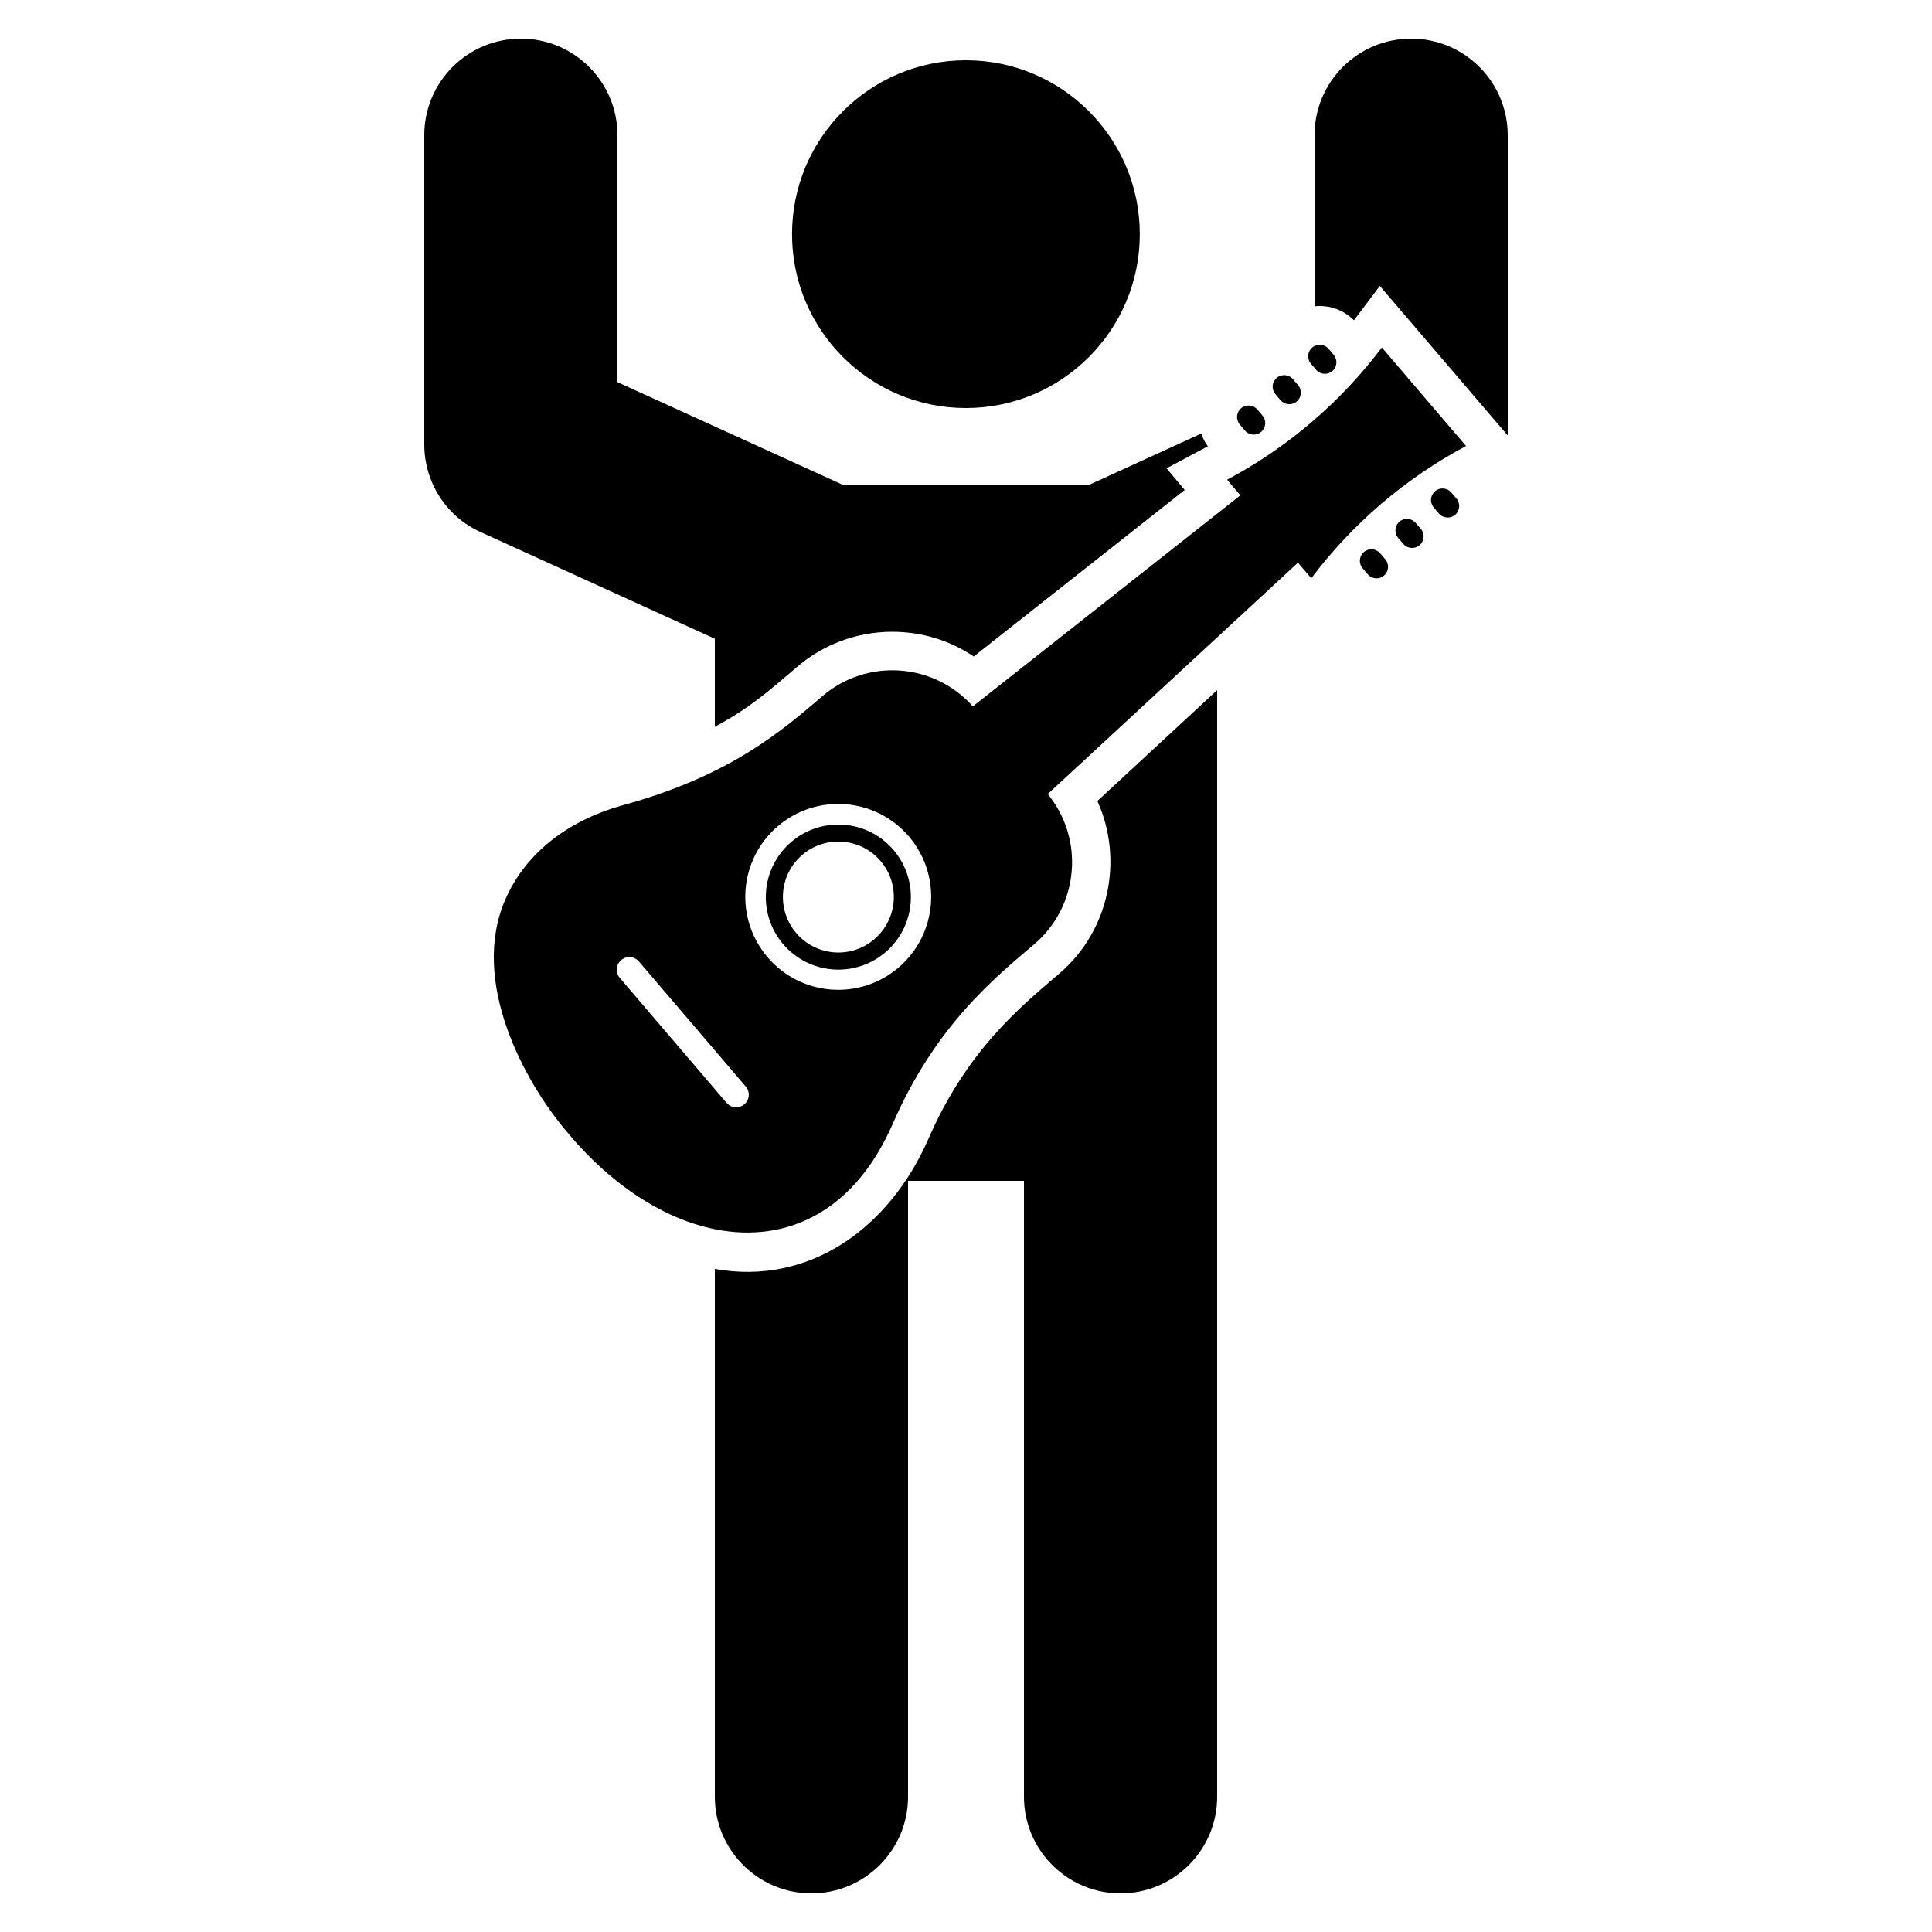
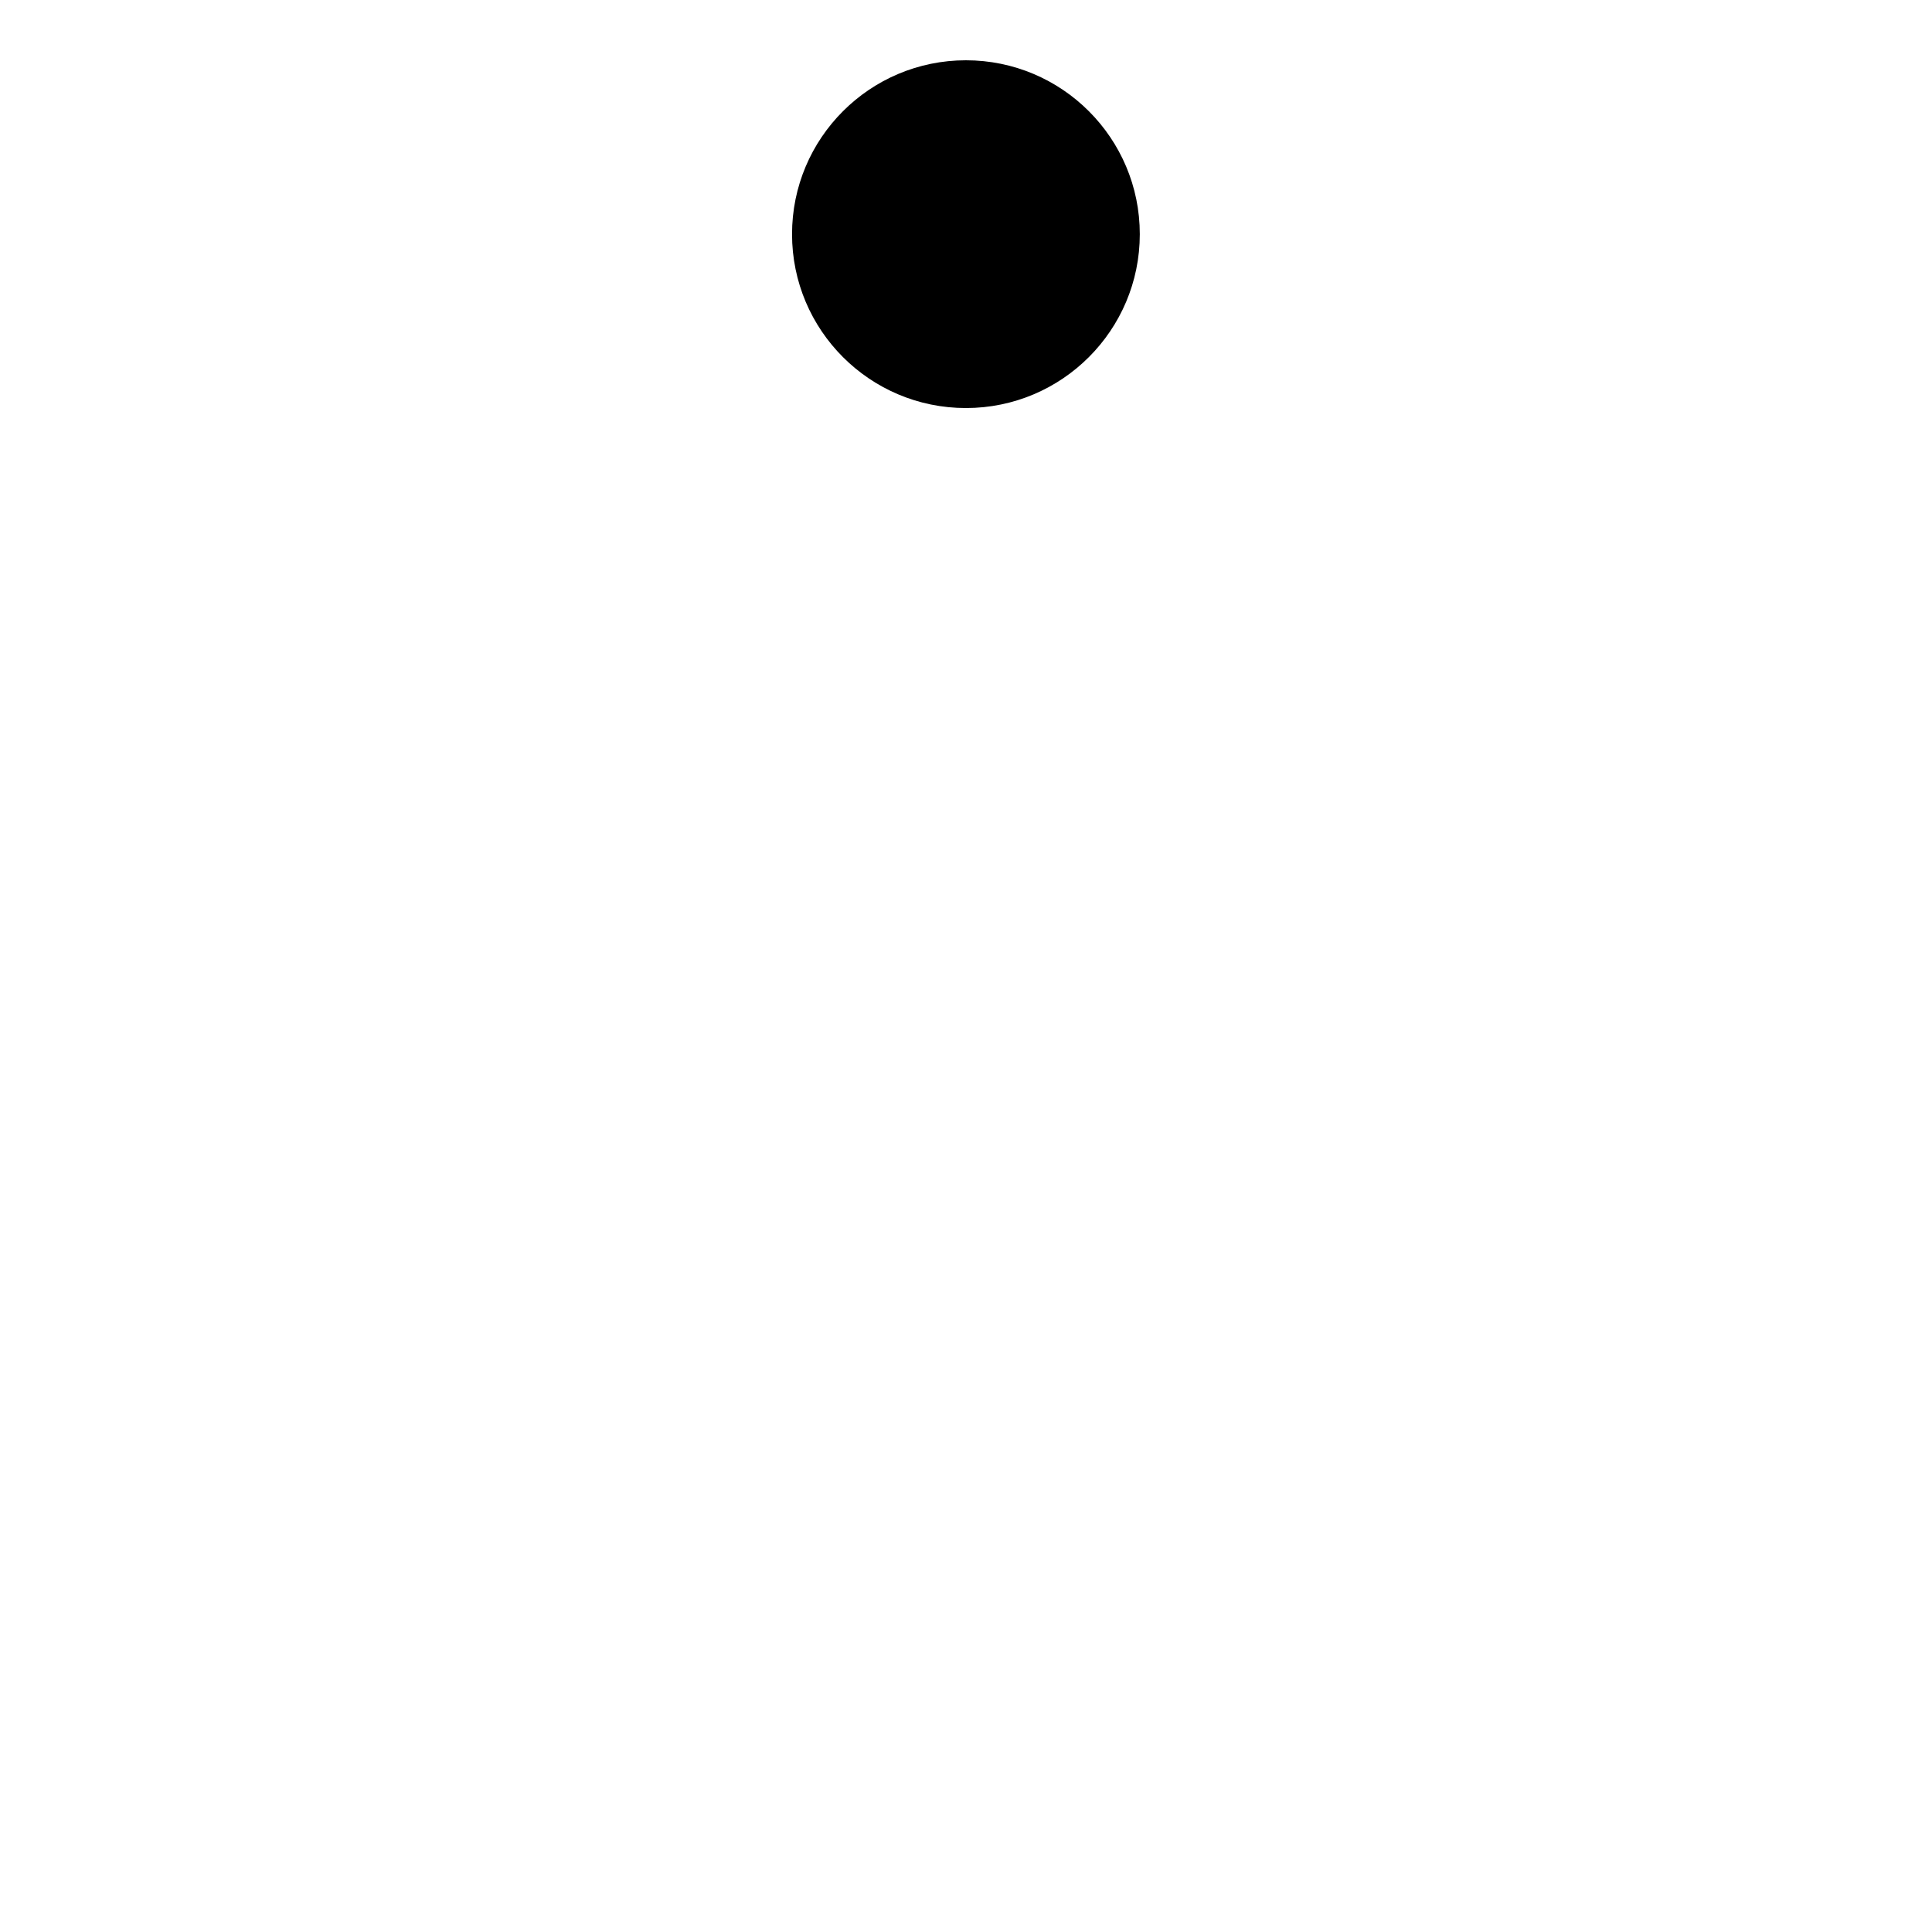
<svg xmlns="http://www.w3.org/2000/svg" width="238" height="238" viewBox="0 0 238 238" fill="none">
-   <path d="M162.127 45.554C162.638 46.15 163.535 46.221 164.132 45.711C164.729 45.201 164.799 44.304 164.289 43.706L163.657 42.967C163.146 42.37 162.25 42.3 161.653 42.81C161.055 43.319 160.985 44.216 161.495 44.813L162.127 45.554ZM157.746 49.297C158.256 49.893 159.153 49.964 159.75 49.455C160.347 48.944 160.417 48.047 159.907 47.451L159.275 46.71C158.765 46.114 157.868 46.044 157.271 46.553C156.674 47.063 156.603 47.96 157.114 48.557L157.746 49.297ZM153.364 53.04C153.874 53.637 154.771 53.708 155.368 53.198C155.964 52.688 156.035 51.791 155.525 51.194L154.893 50.454C154.383 49.856 153.486 49.786 152.889 50.296C152.291 50.806 152.222 51.704 152.732 52.3L153.364 53.04ZM178.784 60.671C178.275 60.075 177.377 60.004 176.781 60.514C176.184 61.023 176.113 61.92 176.623 62.518L177.256 63.258C177.766 63.855 178.663 63.925 179.26 63.415C179.856 62.905 179.927 62.009 179.417 61.411L178.784 60.671ZM174.402 64.415C173.893 63.818 172.995 63.748 172.399 64.258C171.803 64.768 171.731 65.665 172.241 66.262L172.874 67.002C173.383 67.599 174.281 67.669 174.878 67.159C175.474 66.65 175.545 65.752 175.035 65.155L174.402 64.415ZM170.021 68.159C169.511 67.562 168.613 67.492 168.016 68.001C167.42 68.512 167.35 69.409 167.859 70.006L168.492 70.746C169.002 71.343 169.9 71.413 170.495 70.903C171.092 70.394 171.163 69.496 170.653 68.899L170.021 68.159Z" fill="black" />
-   <path d="M170.23 42.806C165.123 49.589 158.568 55.16 151.163 59.097C151.75 59.785 152.298 60.425 152.803 61.017L119.841 87.016C115.052 81.639 106.819 81.048 101.319 85.747C96.558 89.814 90.125 95.525 76.758 99.185C70.347 100.949 64.873 104.815 62.257 110.788C57.843 120.902 64.602 133.272 69.833 139.423C82.883 155.138 101.816 157.119 109.96 138.476C115.298 126.208 122.665 120.368 127.425 116.301C132.923 111.603 133.626 103.385 129.068 97.816L159.894 69.313L160.244 69.724L161.535 71.234C166.602 64.501 173.149 58.904 180.602 54.943C178.395 52.363 171.892 44.752 170.23 42.806ZM91.696 136.036C91.057 136.582 90.067 136.518 89.509 135.864L76.347 120.459C75.788 119.805 75.879 118.818 76.519 118.272C77.173 117.713 78.147 117.789 78.706 118.443L91.869 133.848C92.427 134.501 92.35 135.477 91.696 136.036ZM110.692 119.19C105.888 123.294 98.667 122.728 94.563 117.925C90.446 113.107 91.013 105.886 95.817 101.782C100.621 97.677 107.856 98.233 111.972 103.05C116.076 107.853 115.496 115.087 110.692 119.19Z" fill="black" />
-   <path d="M97.472 103.718C93.719 106.924 93.277 112.563 96.482 116.315C99.689 120.067 105.328 120.51 109.08 117.304C112.831 114.099 113.274 108.459 110.069 104.707C106.863 100.956 101.224 100.513 97.472 103.718ZM107.708 115.699C104.837 118.151 100.542 117.814 98.089 114.943C95.636 112.073 95.961 107.763 98.832 105.31C101.702 102.857 106.024 103.197 108.477 106.067C110.93 108.938 110.579 113.245 107.708 115.699ZM130.519 119.905C125.759 124.005 119.158 129.272 114.335 140.373C109.561 151.223 99.775 158.41 88.06 156.319V221.34C88.06 227.909 93.391 233.24 99.96 233.24C106.529 233.24 111.86 227.909 111.86 221.34V145.466H126.14V221.34C126.14 227.909 131.471 233.24 138.04 233.24C144.609 233.24 149.94 227.909 149.94 221.34V85.014L135.184 98.675C138.421 105.815 136.707 114.621 130.519 119.905ZM88.06 89.536C92.44 87.16 94.588 85.216 98.246 82.11C101.484 79.35 105.624 77.826 109.908 77.826C113.526 77.826 117.001 78.874 119.952 80.873L145.941 60.357L143.704 57.691L148.797 54.978C148.416 54.502 148.179 53.979 147.988 53.407L134.041 59.786H103.958L76.064 47.077V16.66C76.064 10.091 70.733 4.76 64.164 4.76C57.595 4.76 52.264 10.091 52.264 16.66V54.74C52.264 59.405 54.977 63.642 59.214 65.546L88.059 78.683V89.536H88.06ZM173.835 4.76C167.266 4.76 161.935 10.091 161.935 16.66V37.747C162.125 37.7 162.363 37.7 162.554 37.7C164.172 37.7 165.648 38.318 166.79 39.461L169.979 35.224L185.735 53.645V16.66C185.735 10.091 180.404 4.76 173.835 4.76Z" fill="black" />
  <path d="M118.99 50.266C130.82 50.266 140.41 40.676 140.41 28.846C140.41 17.016 130.82 7.426 118.99 7.426C107.16 7.426 97.57 17.016 97.57 28.846C97.57 40.676 107.16 50.266 118.99 50.266Z" fill="black" />
</svg>